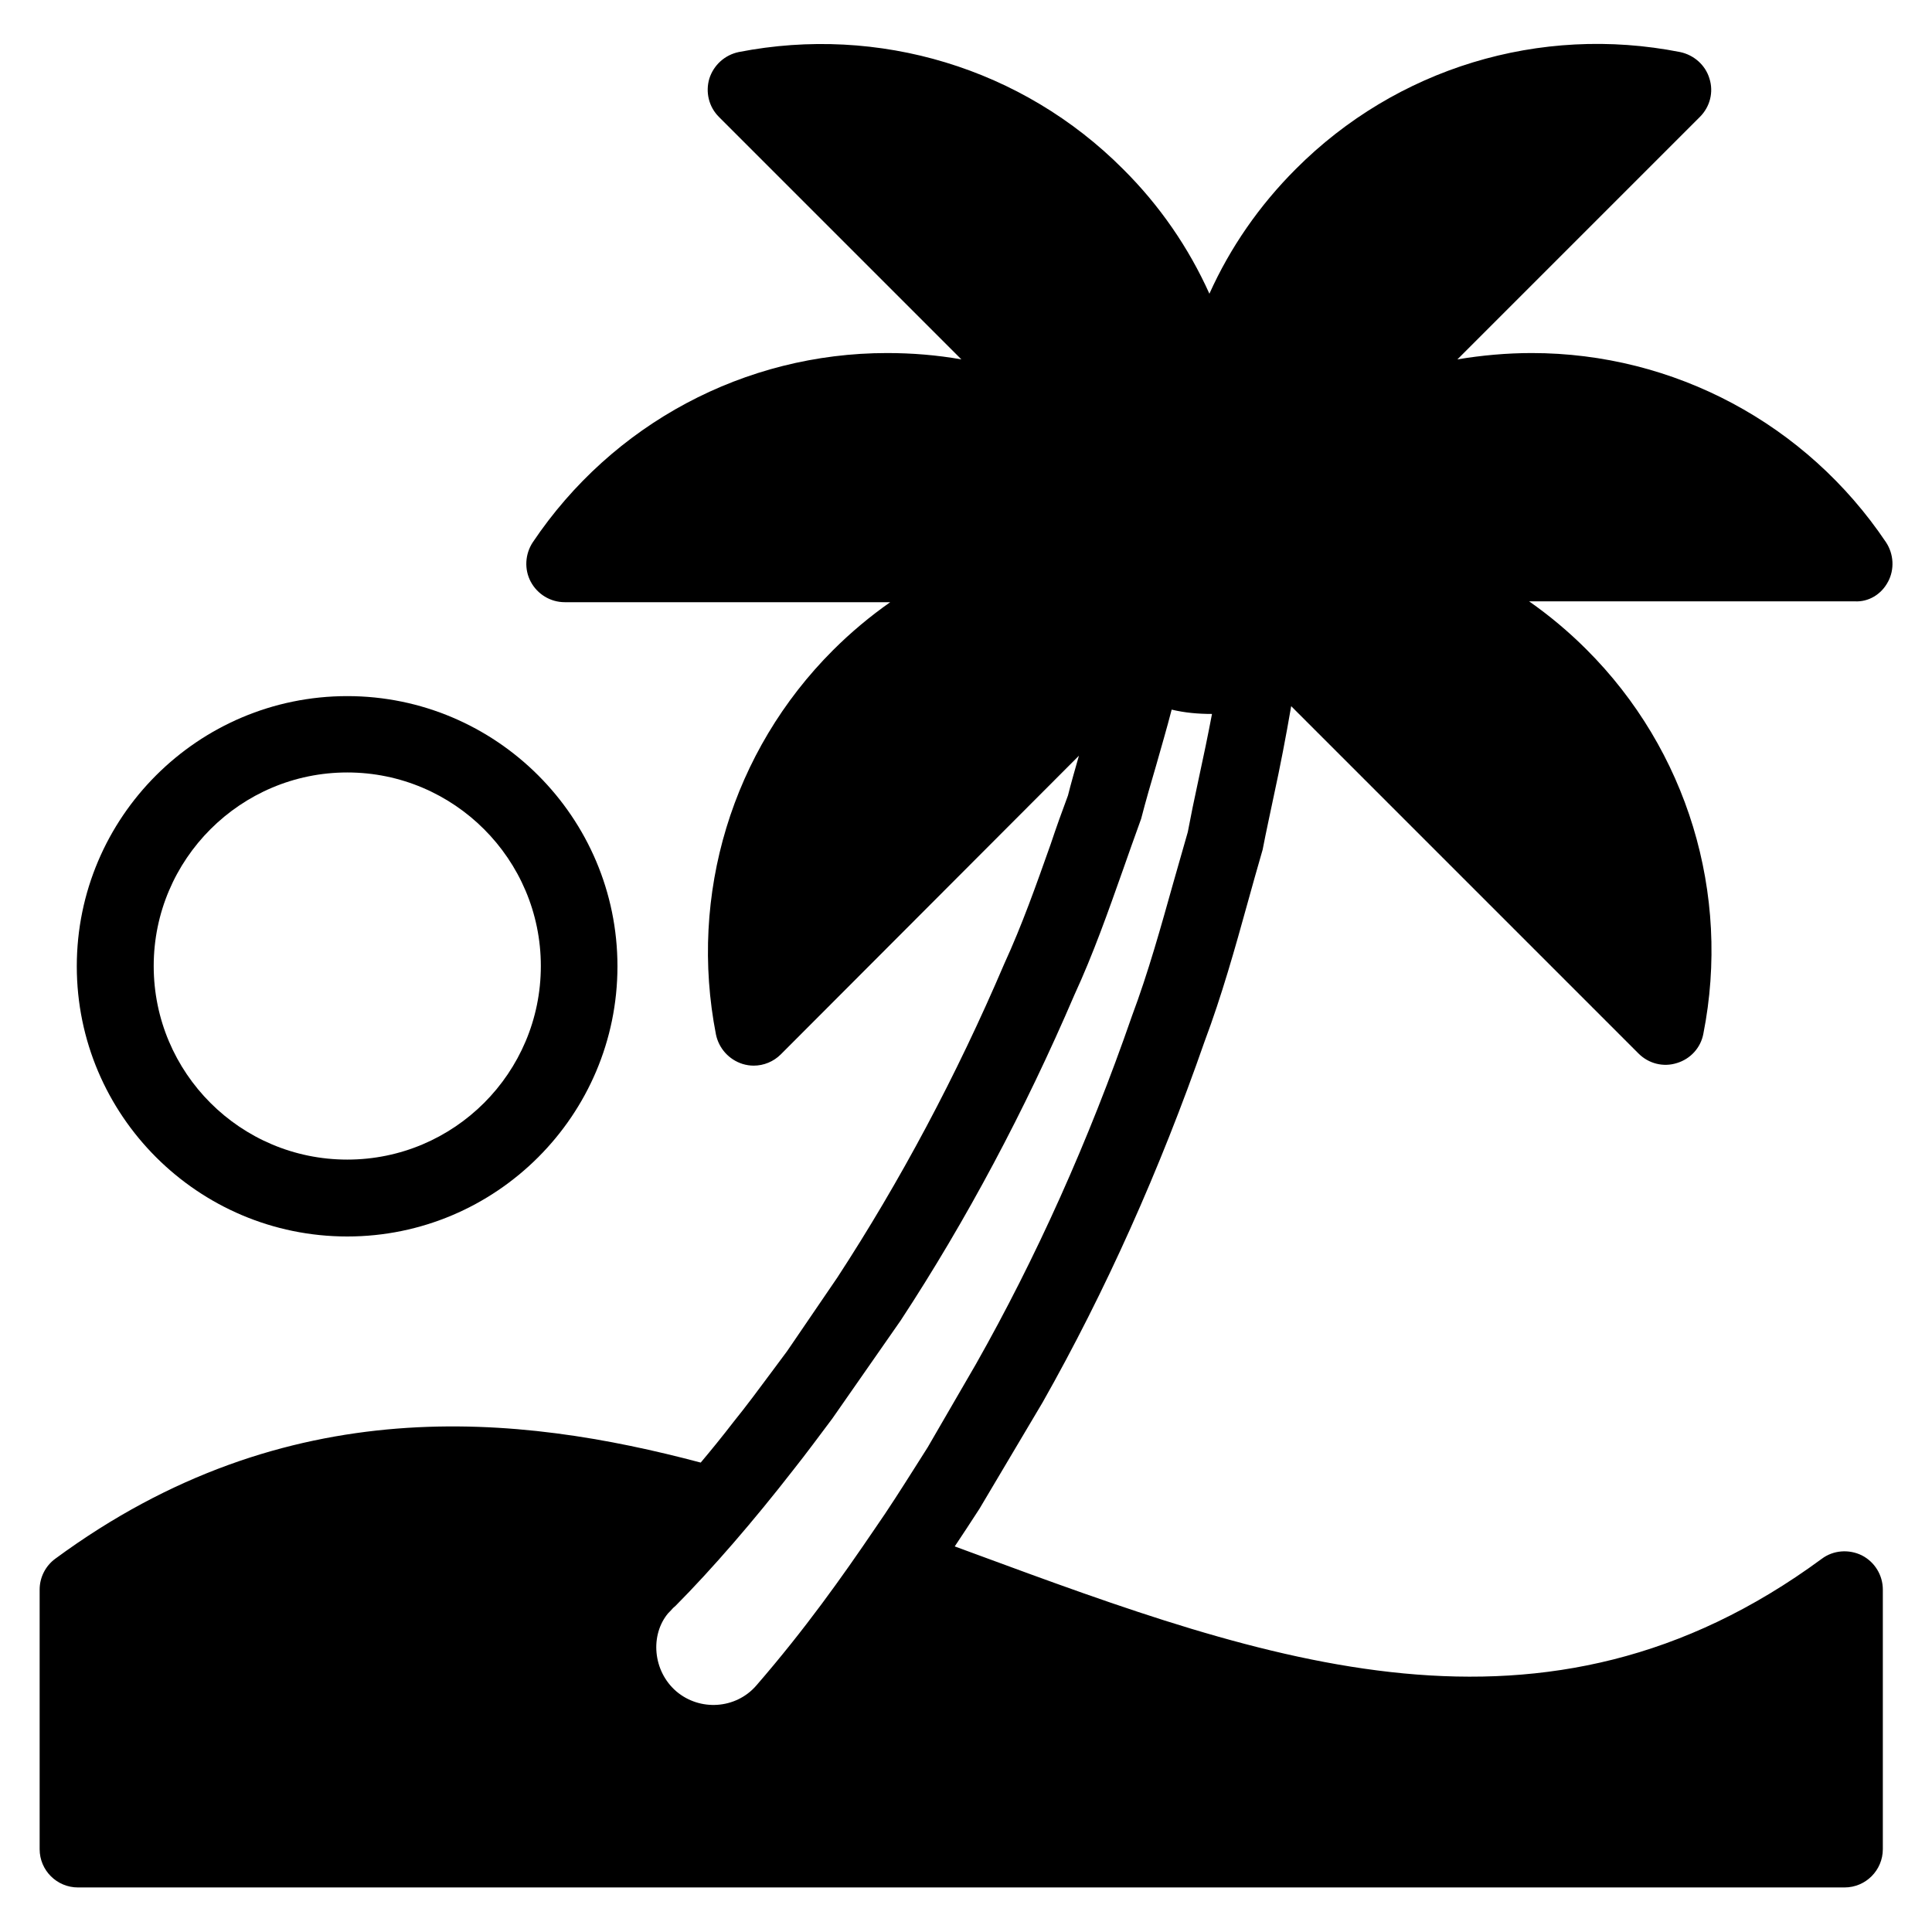
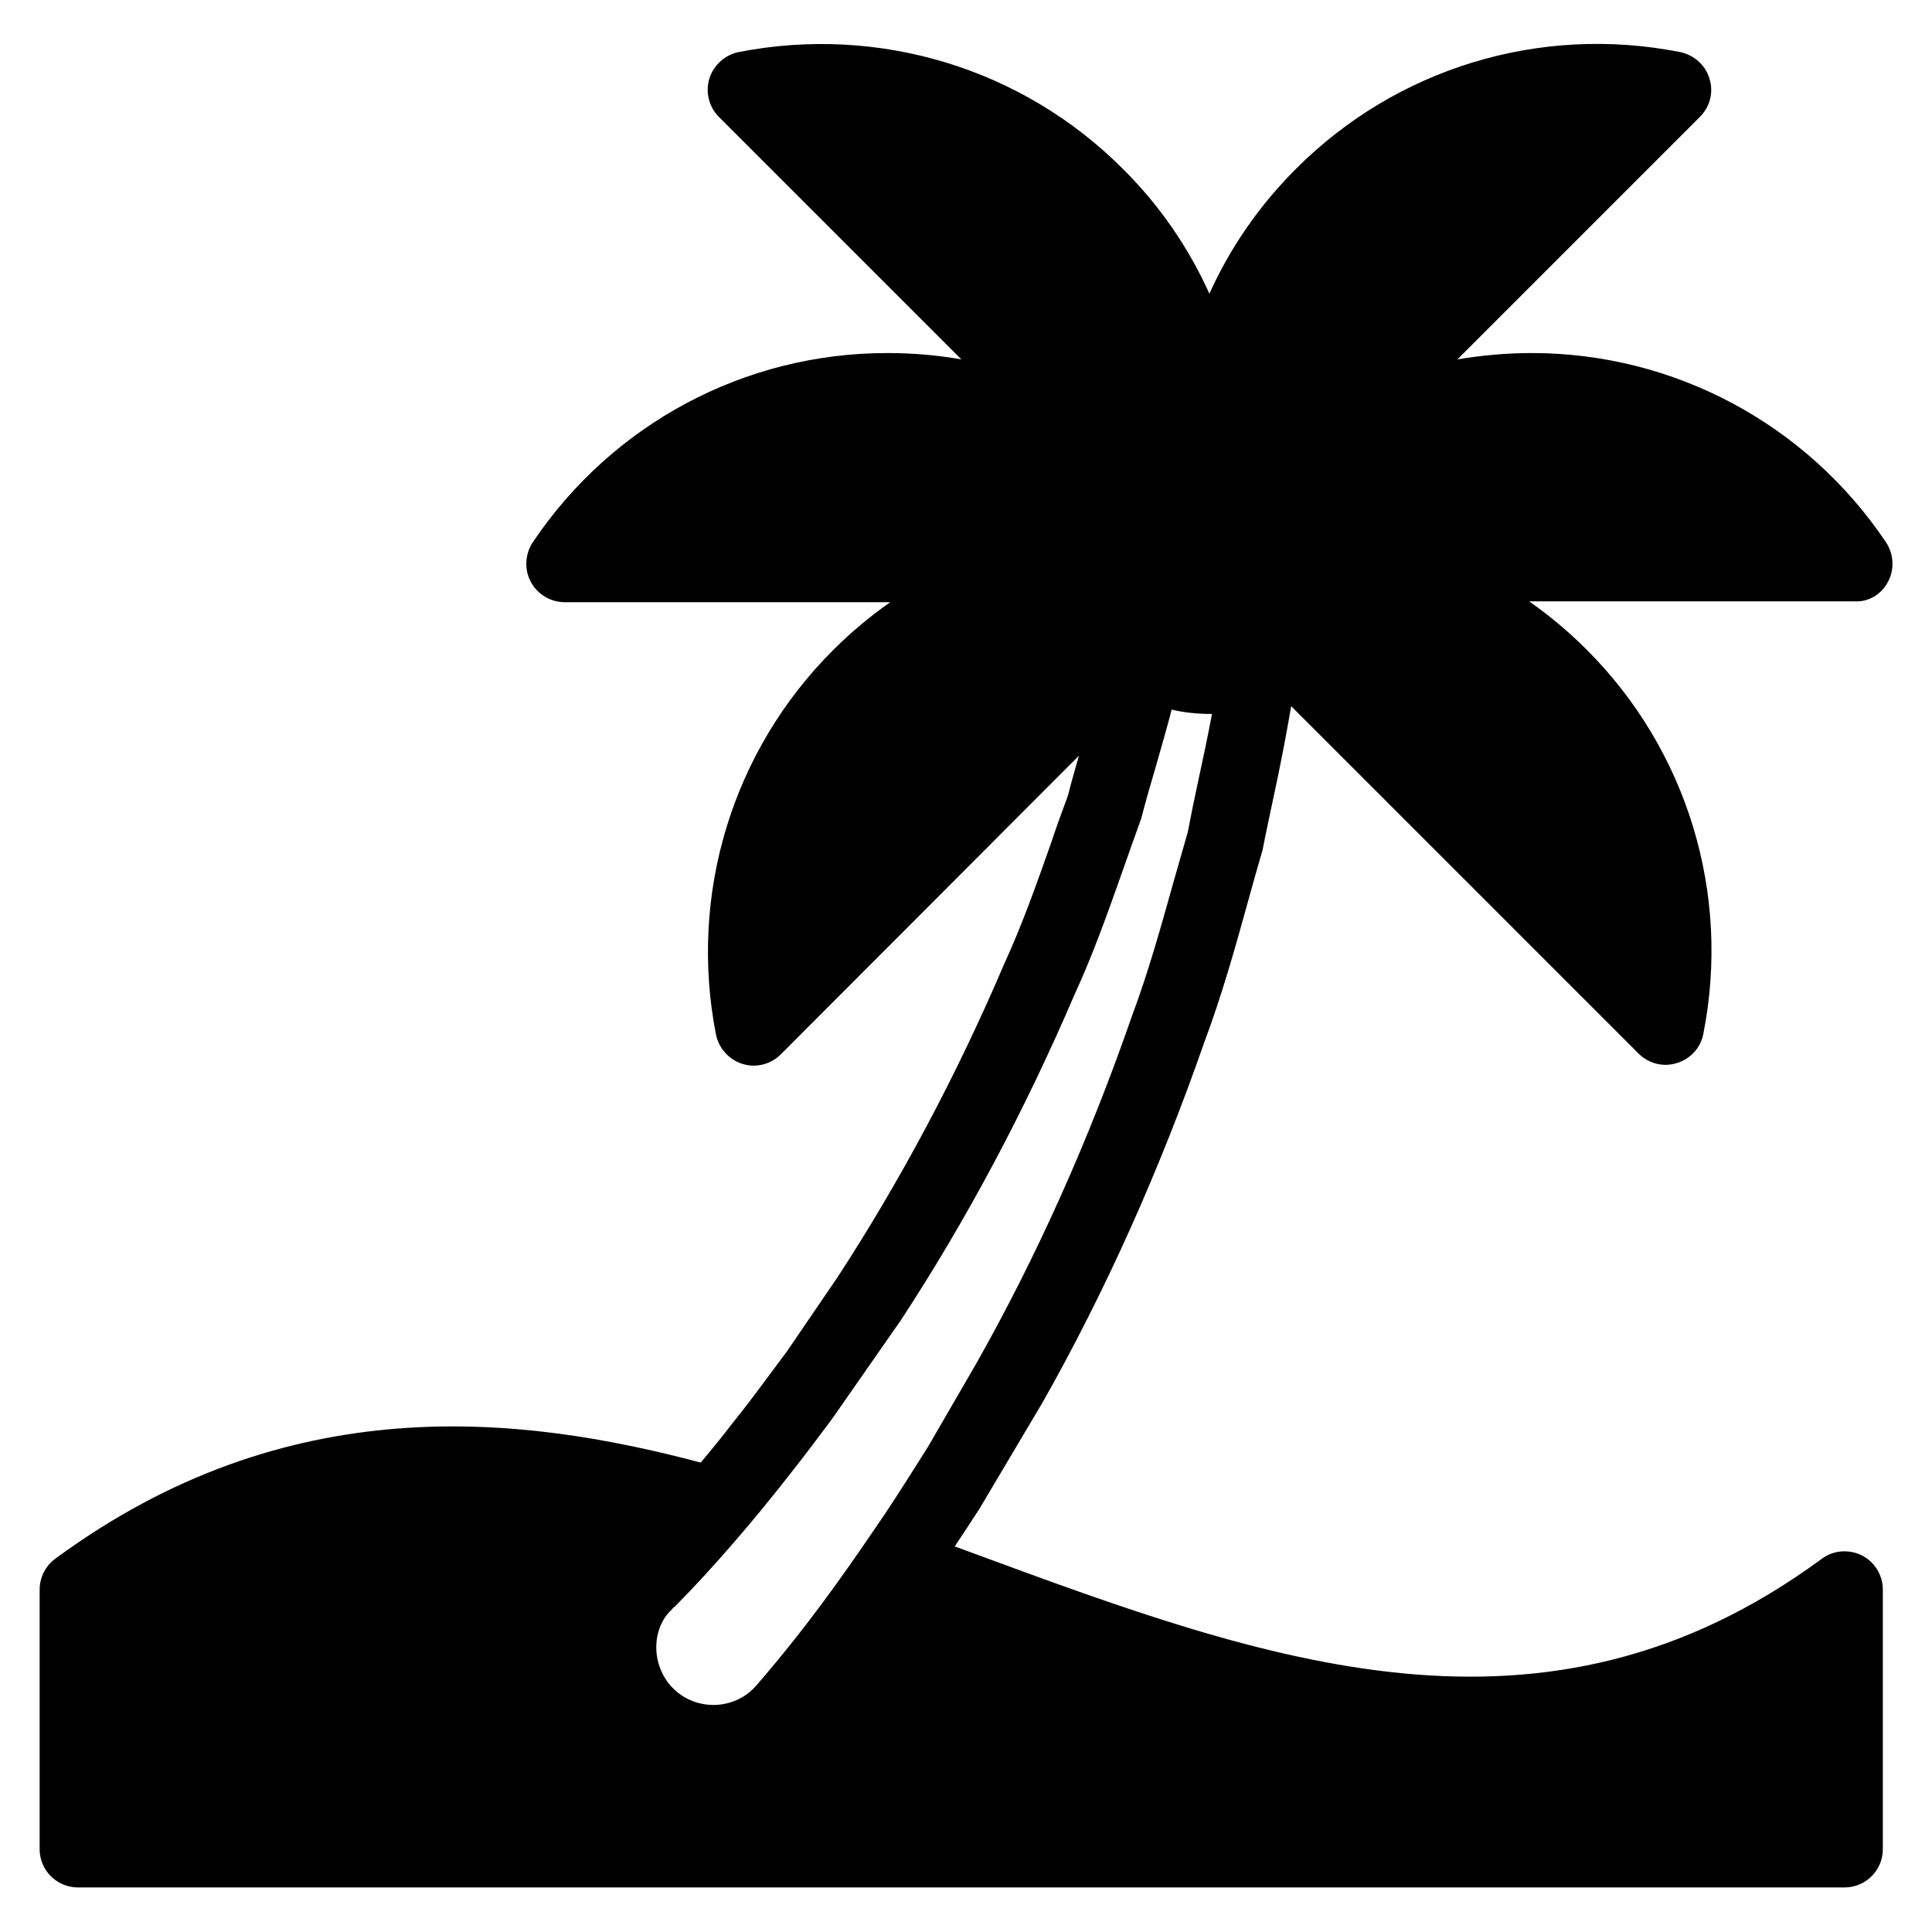
<svg xmlns="http://www.w3.org/2000/svg" fill="#000000" width="800px" height="800px" version="1.1" viewBox="144 144 512 512">
  <g>
-     <path d="m236.03 471.68c39.465 0 71.602-32.137 71.602-71.602 0-39.465-32.137-71.602-71.602-71.602-39.543 0-71.68 32.137-71.68 71.602 0 39.465 32.137 71.602 71.68 71.602zm0-122.97c28.242 0 51.297 22.977 51.297 51.297s-22.977 51.297-51.297 51.297-51.297-22.977-51.297-51.297 23.055-51.297 51.297-51.297z" />
    <path d="m644.35 298.17c1.754-3.281 1.527-7.328-0.535-10.457-21.07-31.375-56.184-50.152-93.891-50.152-6.641 0-13.281 0.609-19.695 1.68l64.273-64.273c2.672-2.672 3.664-6.566 2.519-10.152-1.07-3.586-4.121-6.258-7.785-7.023-37.176-7.328-75.191 4.273-101.83 30.992-9.695 9.695-17.406 20.84-22.902 33.055-5.496-12.215-13.207-23.434-22.902-33.055-26.641-26.719-64.73-38.242-101.83-30.992-3.664 0.762-6.641 3.434-7.785 7.023-1.07 3.586-0.152 7.481 2.519 10.152l64.273 64.273c-6.488-1.145-13.055-1.68-19.695-1.68-37.785 0-72.824 18.777-93.891 50.152-2.062 3.129-2.289 7.176-0.535 10.457s5.191 5.418 9.008 5.418h86.258c-5.344 3.742-10.457 8.016-15.191 12.746-26.719 26.719-38.242 64.73-30.992 101.83 0.762 3.664 3.434 6.641 7.023 7.785 0.992 0.305 1.984 0.457 2.977 0.457 2.672 0 5.266-1.07 7.176-2.977l79.012-79.156c-1.07 3.742-2.137 7.481-2.902 10.535-1.602 4.273-3.129 8.551-4.582 12.902-3.894 10.992-7.559 21.375-12.289 31.68-12.672 29.695-27.633 57.711-44.273 83.203l-13.281 19.465-4.199 5.648c-3.281 4.426-6.566 8.855-10.078 13.207-2.824 3.664-5.727 7.25-8.625 10.688-48.016-12.746-109.62-19.77-171.07 25.496-2.594 1.91-4.121 4.961-4.121 8.168v68.777c0 5.648 4.582 10.152 10.152 10.152h468.16c5.648 0 10.152-4.582 10.152-10.152v-68.777c0-3.816-2.137-7.328-5.574-9.082-3.434-1.68-7.559-1.375-10.609 0.918-73.664 54.199-146.95 27.25-224.58-1.375l-5.191-1.91c2.215-3.359 4.426-6.641 6.566-10l16.719-28.168c16.641-29.391 31.066-61.602 42.898-95.57 4.582-12.215 8.09-24.734 11.449-36.871 1.223-4.426 2.441-8.777 3.969-14.047 0.918-4.809 1.984-9.543 2.977-14.352 1.68-7.711 3.207-15.648 4.582-23.664l92.059 92.059c2.672 2.672 6.566 3.664 10.152 2.519 3.586-1.07 6.336-4.047 7.023-7.785 7.328-37.098-4.273-75.191-30.992-101.83-4.734-4.734-9.848-9.008-15.191-12.746h86.258c3.668 0.227 7.102-1.832 8.859-5.191zm-182.75 52.52c-1.07 4.887-2.062 9.77-2.824 13.816-1.297 4.426-2.519 8.93-3.816 13.359-3.281 11.68-6.641 23.816-10.992 35.418-11.449 33.055-25.418 64.121-41.375 92.289l-12.746 21.984-3.434 5.418c-3.434 5.418-6.871 10.84-10.535 16.105-8.703 12.824-18.551 26.719-31.449 41.602-5.418 6.258-14.961 6.871-21.223 1.527-6.258-5.418-6.945-14.961-2.137-20.688 0.535-0.535 0.918-0.918 1.297-1.375l0.688-0.609c9.695-9.77 20.762-22.594 31.145-35.953 3.512-4.426 6.945-9.082 10.383-13.664l18.09-25.953c17.48-26.641 32.977-55.801 46.031-86.258 5.039-10.914 9.008-22.215 12.902-33.207 1.449-4.199 2.977-8.398 4.809-13.512 1.223-4.734 2.594-9.465 3.969-14.121 1.375-4.887 2.824-9.77 4.121-14.809 3.512 0.84 7.023 1.145 10.688 1.145-1.07 5.652-2.293 11.527-3.59 17.484z" />
  </g>
</svg>